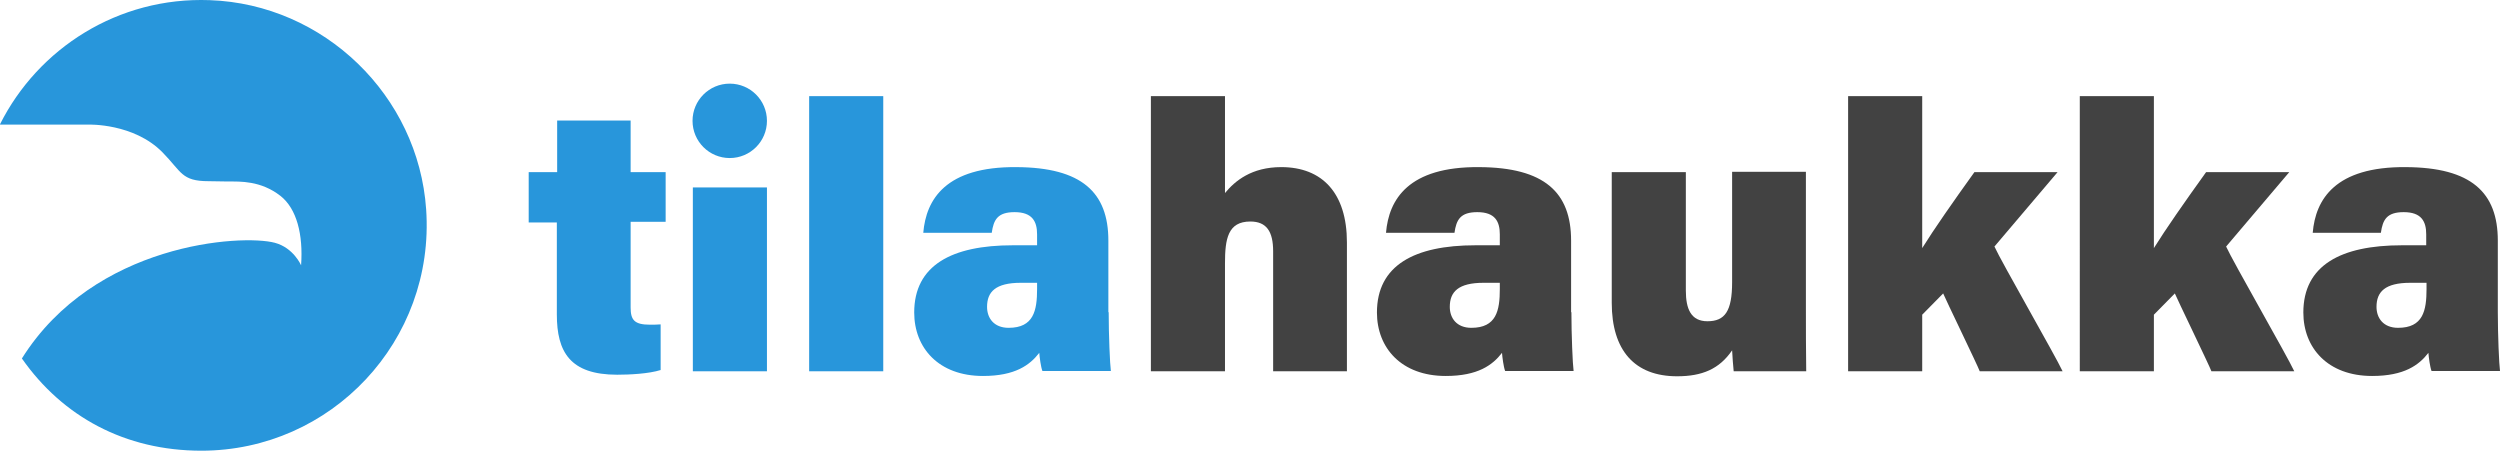
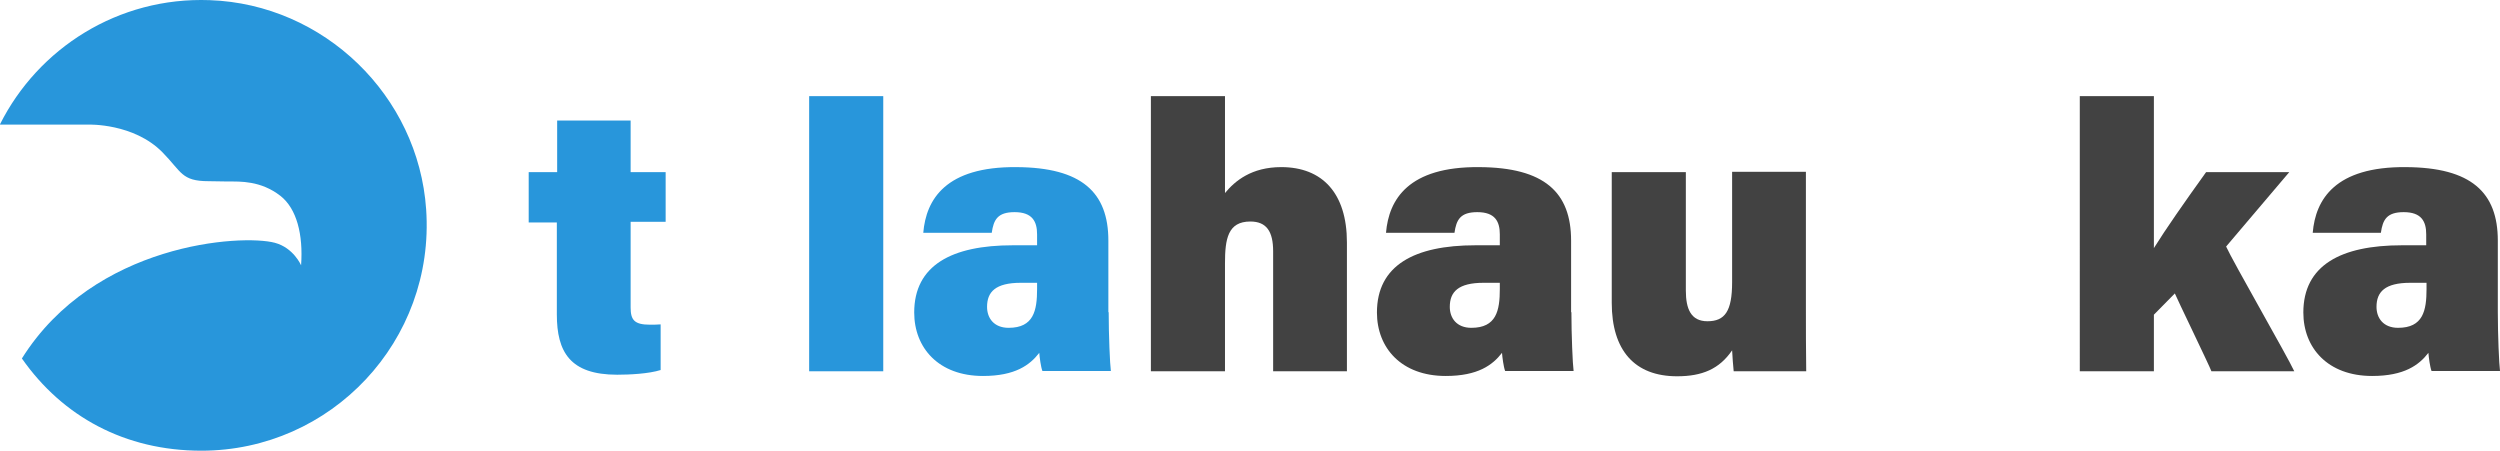
<svg xmlns="http://www.w3.org/2000/svg" id="a" data-name="Layer 1" viewBox="0 0 799.6 144.15">
  <path d="m7,114.65c13,18.6,33,29.5,57.4,29.5,41.5,0,74.8-35.1,71.9-77.2C133.8,30.55,103.6,1.35,67.1.05,37.8-1.05,12.2,15.45,0,39.75q0,.1.1.1h28.2s14.5-.5,23.7,8.9c6.1,6.2,6,9.2,14.7,9.2l6.3.1c3.8,0,10.4-.3,16.7,4.6,5.2,4.1,7.3,12.3,6.6,22.2,0,0-2.4-5.6-8.4-7.2-10.6-2.8-57.7,0-80.9,37" style="fill: #2896db; stroke-width: 0px;" />
  <g>
    <path d="m169.1,55.05h9.1v-16.5h23.5v16.5h11.2v15.9h-11.2v27.4c0,4,1.2,5.5,6.2,5.5,1,0,2.1,0,3.4-.1v14.6c-3.8,1.2-10,1.5-13.9,1.5-15.1,0-19.3-7.3-19.3-19.3v-29.4h-9v-16.1h0Z" style="fill: #2896db; stroke-width: 0px;" />
-     <path d="m221.6,59.95h23.7v58.8h-23.7v-58.8Z" style="fill: #2896db; stroke-width: 0px;" />
    <path d="m258.8,118.75V30.75h23.7v88h-23.7Z" style="fill: #2896db; stroke-width: 0px;" />
    <path d="m354.6,99.85c0,7.2.4,16.7.7,18.8h-21.9c-.5-1.3-.9-4.4-1-5.8-3,3.9-7.7,7.4-18,7.4-14.2,0-22-9-22-20.3,0-15.1,12-21.5,31.5-21.5h7.8v-3.5c0-4.1-1.5-7.1-7.2-7.1-5.4,0-6.7,2.4-7.3,6.6h-21.9c.9-10.7,7.2-21.2,29.8-21,20.9.1,29.4,8.1,29.4,23.5v22.9h.1Zm-22.9-9.4h-5.2c-8.1,0-10.8,2.9-10.8,7.7,0,3.6,2.2,6.7,6.9,6.7,8,0,9.1-5.5,9.1-12.4v-2Z" style="fill: #2896db; stroke-width: 0px;" />
    <path d="m391.8,30.75v31c3.2-3.9,8.5-8.3,18-8.3,13.1,0,21,8.3,21,24.1v41.2h-23.6v-38.4c0-6.3-2.1-9.5-7.3-9.5-7.2,0-8.1,5.6-8.1,13.4v34.5h-23.7V30.75h23.7Z" style="fill: #424242; stroke-width: 0px;" />
    <path d="m502.6,99.85c0,7.2.4,16.7.7,18.8h-21.9c-.5-1.3-.9-4.4-1-5.8-3,3.9-7.7,7.4-18,7.4-14.2,0-22-9-22-20.3,0-15.1,12-21.5,31.5-21.5h7.8v-3.5c0-4.1-1.5-7.1-7.2-7.1-5.4,0-6.7,2.4-7.3,6.6h-21.9c.9-10.7,7.2-21.2,29.8-21,20.9.1,29.4,8.1,29.4,23.5v22.9h.1Zm-22.9-9.4h-5.2c-8.1,0-10.8,2.9-10.8,7.7,0,3.6,2.2,6.7,6.9,6.7,8,0,9.1-5.5,9.1-12.4v-2Z" style="fill: #424242; stroke-width: 0px;" />
    <path d="m577.6,98.45c0,5.6,0,14.2.1,20.3h-23.2c-.2-1.6-.4-5-.5-6.7-4.1,6-9.6,8.3-17.6,8.3-13.6,0-20.9-8.3-20.9-23.5v-41.8h23.7v37.9c0,5.8,1.6,9.8,6.9,9.8,5.6,0,7.9-3.2,7.9-12.5v-35.3h23.6v43.5Z" style="fill: #424242; stroke-width: 0px;" />
-     <path d="m614.8,79.35c3.8-6.1,9.8-14.7,16.7-24.3h26.6l-20.2,23.8c2.1,4.7,19.7,35.3,21.8,39.9h-26.5c-.6-1.7-11.3-23.8-11.7-24.9l-6.7,6.8v18.1h-23.7V30.75h23.7v48.6h0Z" style="fill: #424242; stroke-width: 0px;" />
    <path d="m688.9,79.35c3.8-6.1,9.8-14.7,16.7-24.3h26.6l-20.2,23.8c2.1,4.7,19.7,35.3,21.8,39.9h-26.5c-.6-1.7-11.3-23.8-11.7-24.9l-6.7,6.8v18.1h-23.7V30.75h23.7v48.6h0Z" style="fill: #424242; stroke-width: 0px;" />
    <path d="m798.9,99.85c0,7.2.4,16.7.7,18.8h-21.9c-.5-1.3-.9-4.4-1-5.8-3,3.9-7.7,7.4-18,7.4-14.2,0-22-9-22-20.3,0-15.1,12-21.5,31.5-21.5h7.8v-3.5c0-4.1-1.5-7.1-7.2-7.1-5.4,0-6.7,2.4-7.3,6.6h-21.8c.9-10.7,7.2-21.2,29.8-21,20.9.1,29.4,8.1,29.4,23.5v22.9Zm-22.8-9.4h-5.2c-8.1,0-10.8,2.9-10.8,7.7,0,3.6,2.2,6.7,6.9,6.7,8,0,9.1-5.5,9.1-12.4v-2Z" style="fill: #424242; stroke-width: 0px;" />
  </g>
-   <circle cx="233.4" cy="38.65" r="11.9" style="fill: #2896db; stroke-width: 0px;" />
</svg>